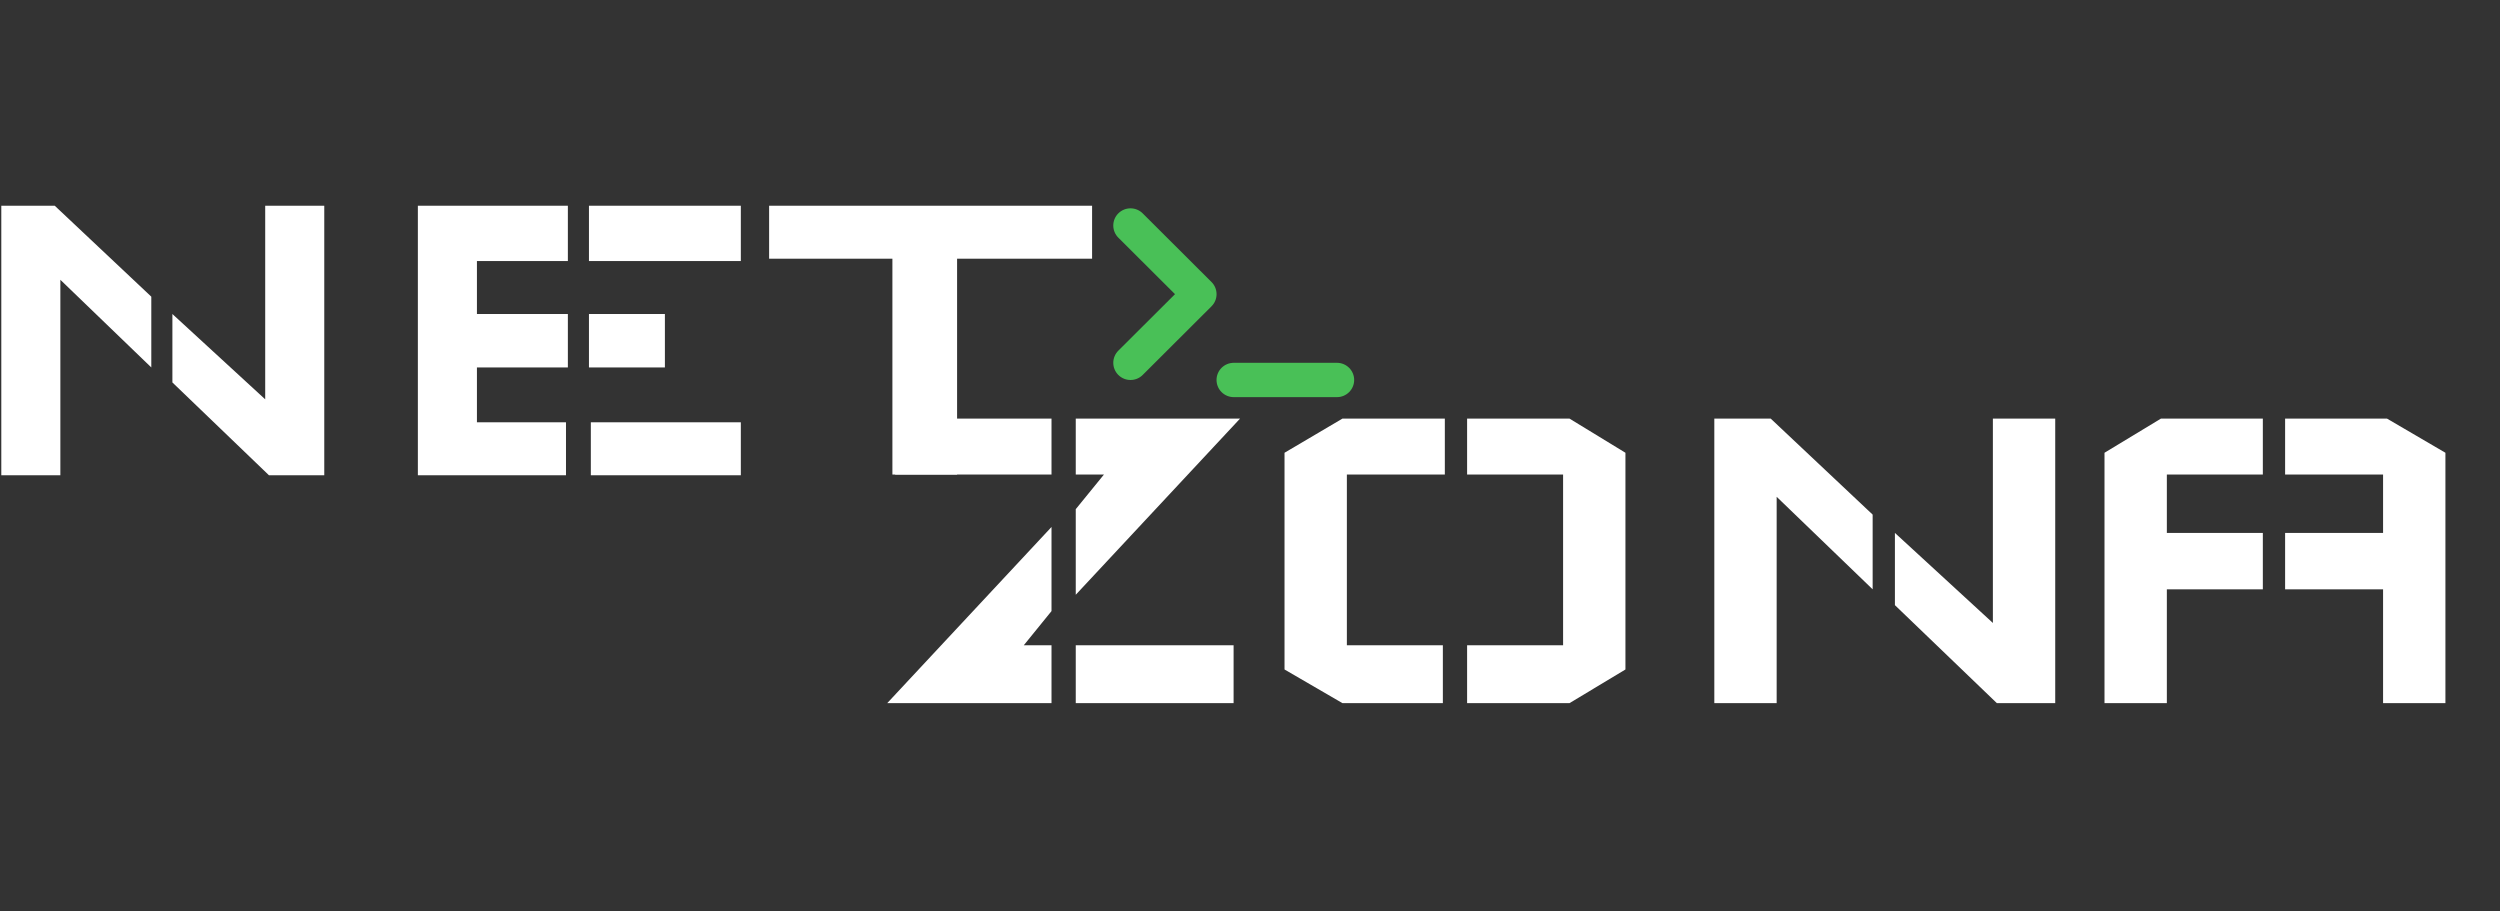
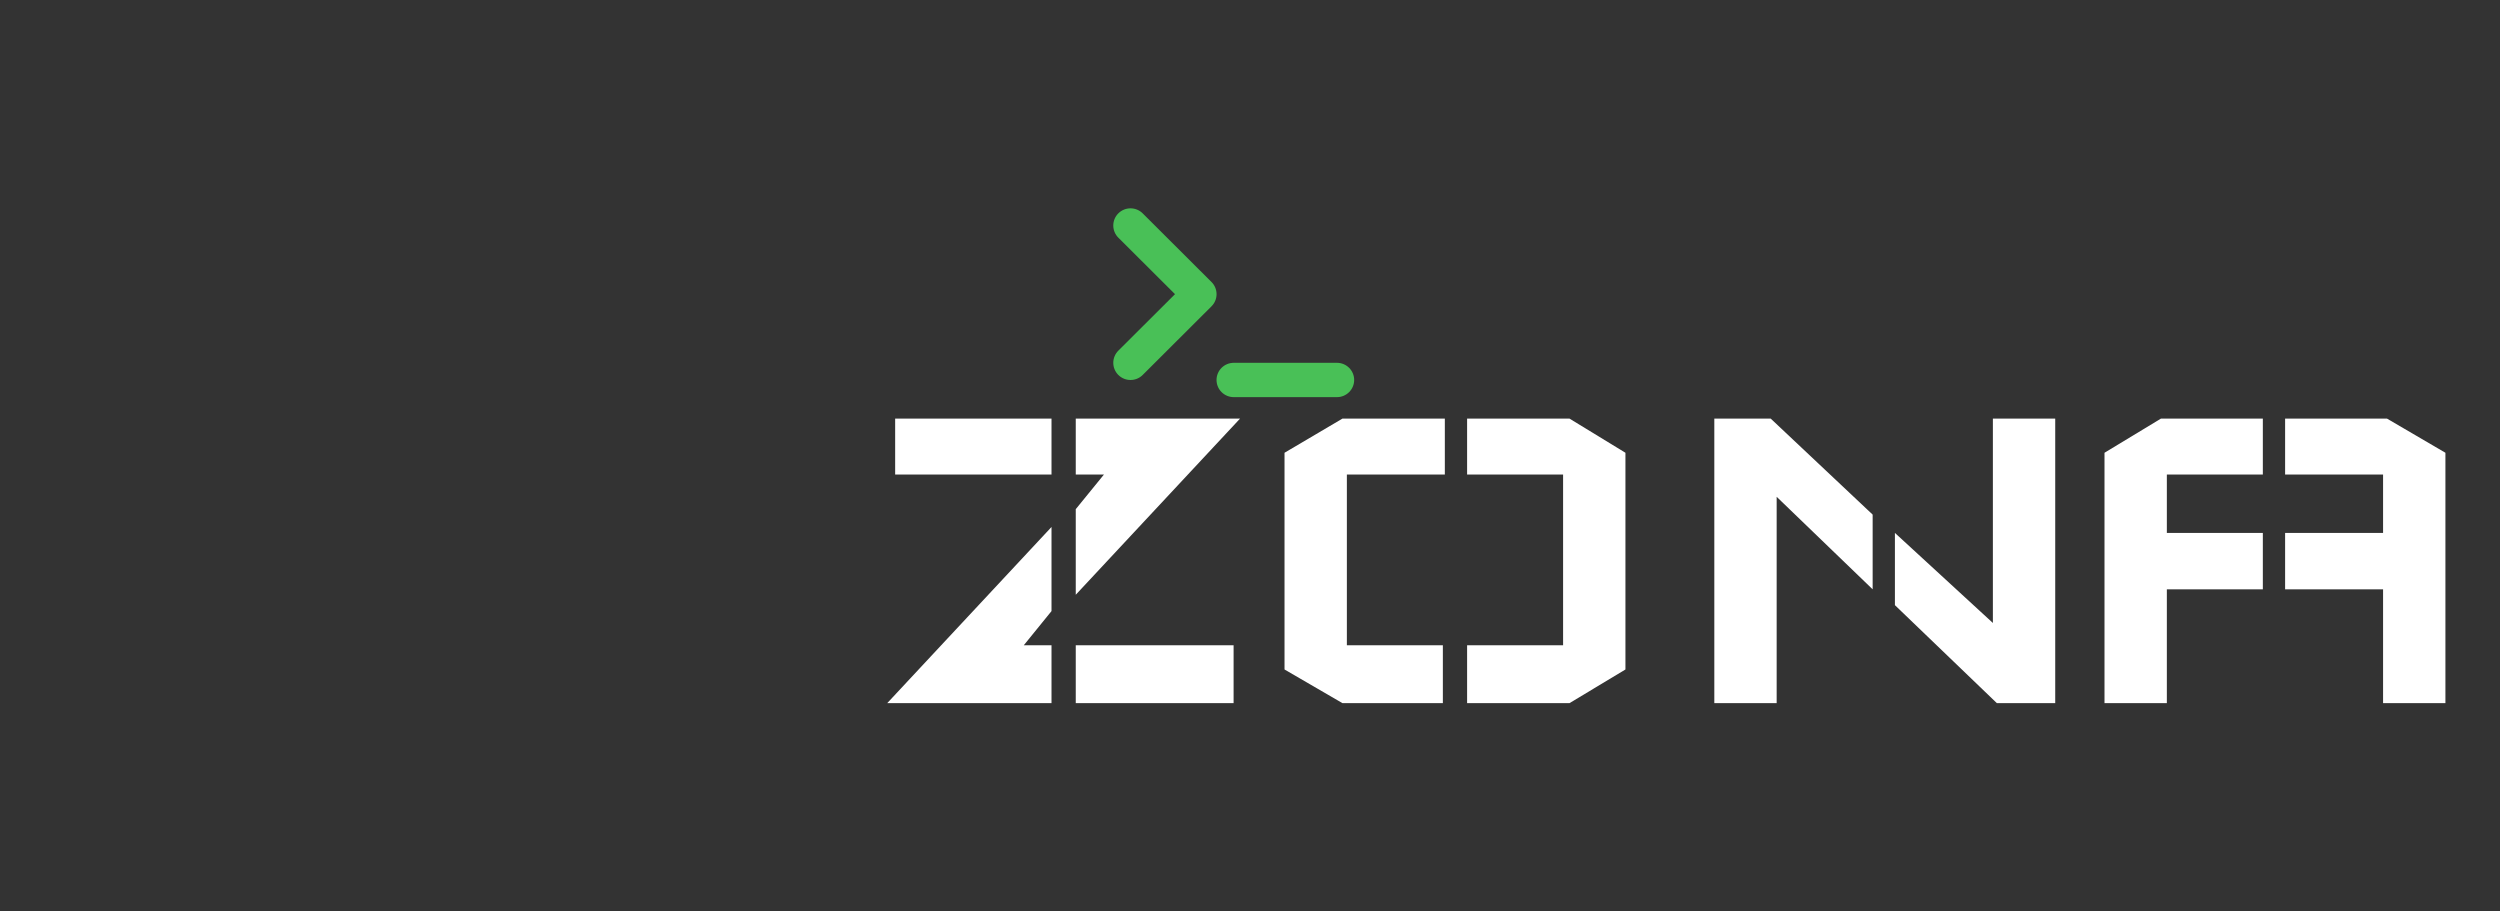
<svg xmlns="http://www.w3.org/2000/svg" width="384" height="140" viewBox="0 0 384 140" fill="none">
  <rect x="0" y="0" width="384" height="140" fill="#333333" stroke="none" />
-   <path d="M0.2 31.6H8.408L23.24 45.568V56.44L9.272 42.976V73H0.2V31.6ZM40.736 61.336V31.6H49.808V73H41.312L26.48 58.744V48.232L40.736 61.336Z" fill="white" />
-   <path d="M64.184 31.6H87.224V40.096H73.256V48.232H87.224V56.44H73.256V64.864H86.936V73H64.184V31.6ZM90.752 64.864V73H113.792V64.864H90.752ZM113.792 40.096V31.6H90.464V40.096H113.792ZM102.128 56.44V48.232H90.464V56.44H102.128Z" fill="white" />
-   <path d="M167.745 39.736H147.009V72.891H137.073V39.736H118.137V31.6H167.745V39.736Z" fill="white" />
  <path d="M186.859 58.364C186.859 57.665 187.137 56.994 187.633 56.5C188.129 56.006 188.801 55.728 189.502 55.728H205.357C206.058 55.728 206.73 56.006 207.226 56.5C207.722 56.994 208 57.665 208 58.364C208 59.063 207.722 59.734 207.226 60.228C206.73 60.722 206.058 61 205.357 61H189.502C188.801 61 188.129 60.722 187.633 60.228C187.137 59.734 186.859 59.063 186.859 58.364ZM175.517 32.773C175.271 32.528 174.98 32.334 174.659 32.201C174.337 32.068 173.993 32 173.646 32C173.298 32 172.954 32.068 172.633 32.201C172.312 32.334 172.021 32.528 171.775 32.773C171.529 33.018 171.334 33.309 171.201 33.629C171.068 33.95 171 34.293 171 34.639C171 34.986 171.068 35.329 171.201 35.649C171.334 35.97 171.529 36.261 171.775 36.506L180.48 45.184L171.775 53.861C171.529 54.107 171.334 54.398 171.201 54.718C171.068 55.038 171 55.381 171 55.728C171 56.075 171.068 56.418 171.201 56.738C171.334 57.058 171.529 57.349 171.775 57.594C172.271 58.089 172.944 58.367 173.646 58.367C173.993 58.367 174.337 58.299 174.659 58.166C174.98 58.034 175.271 57.839 175.517 57.594L186.087 47.05C186.334 46.805 186.529 46.514 186.662 46.194C186.795 45.874 186.864 45.53 186.864 45.184C186.864 44.837 186.795 44.494 186.662 44.173C186.529 43.853 186.334 43.562 186.087 43.317L175.517 32.773Z" fill="#49C057" />
  <path d="M190.468 64.3L165.236 91.356V78.208L169.568 72.888H165.236V64.3H190.468ZM136.28 108L161.512 80.944V93.864L157.256 99.108H161.512V108H136.28ZM161.512 64.3V72.888H137.496V64.3H161.512ZM189.48 99.108V108H165.236V99.108H189.48ZM197.303 69.544L206.195 64.3H221.927V72.888H206.879V99.108H221.623V108H206.195L197.303 102.832V69.544ZM249.667 69.544L241.079 64.3H225.347V72.888H240.091V99.108H225.347V108H241.079L249.667 102.832V69.544ZM263.319 64.3H271.983L287.639 79.044V90.52L272.895 76.308V108H263.319V64.3ZM306.107 95.688V64.3H315.683V108H306.715L291.059 92.952V81.856L306.107 95.688ZM323.252 69.544V108H332.828V90.52H347.572V81.856H332.828V72.888H347.572V64.3H331.916L323.252 69.544ZM375.616 69.544V108H366.04V90.52H350.992V81.856H366.04V72.888H350.992V64.3H366.648L375.616 69.544Z" fill="white" />
</svg>